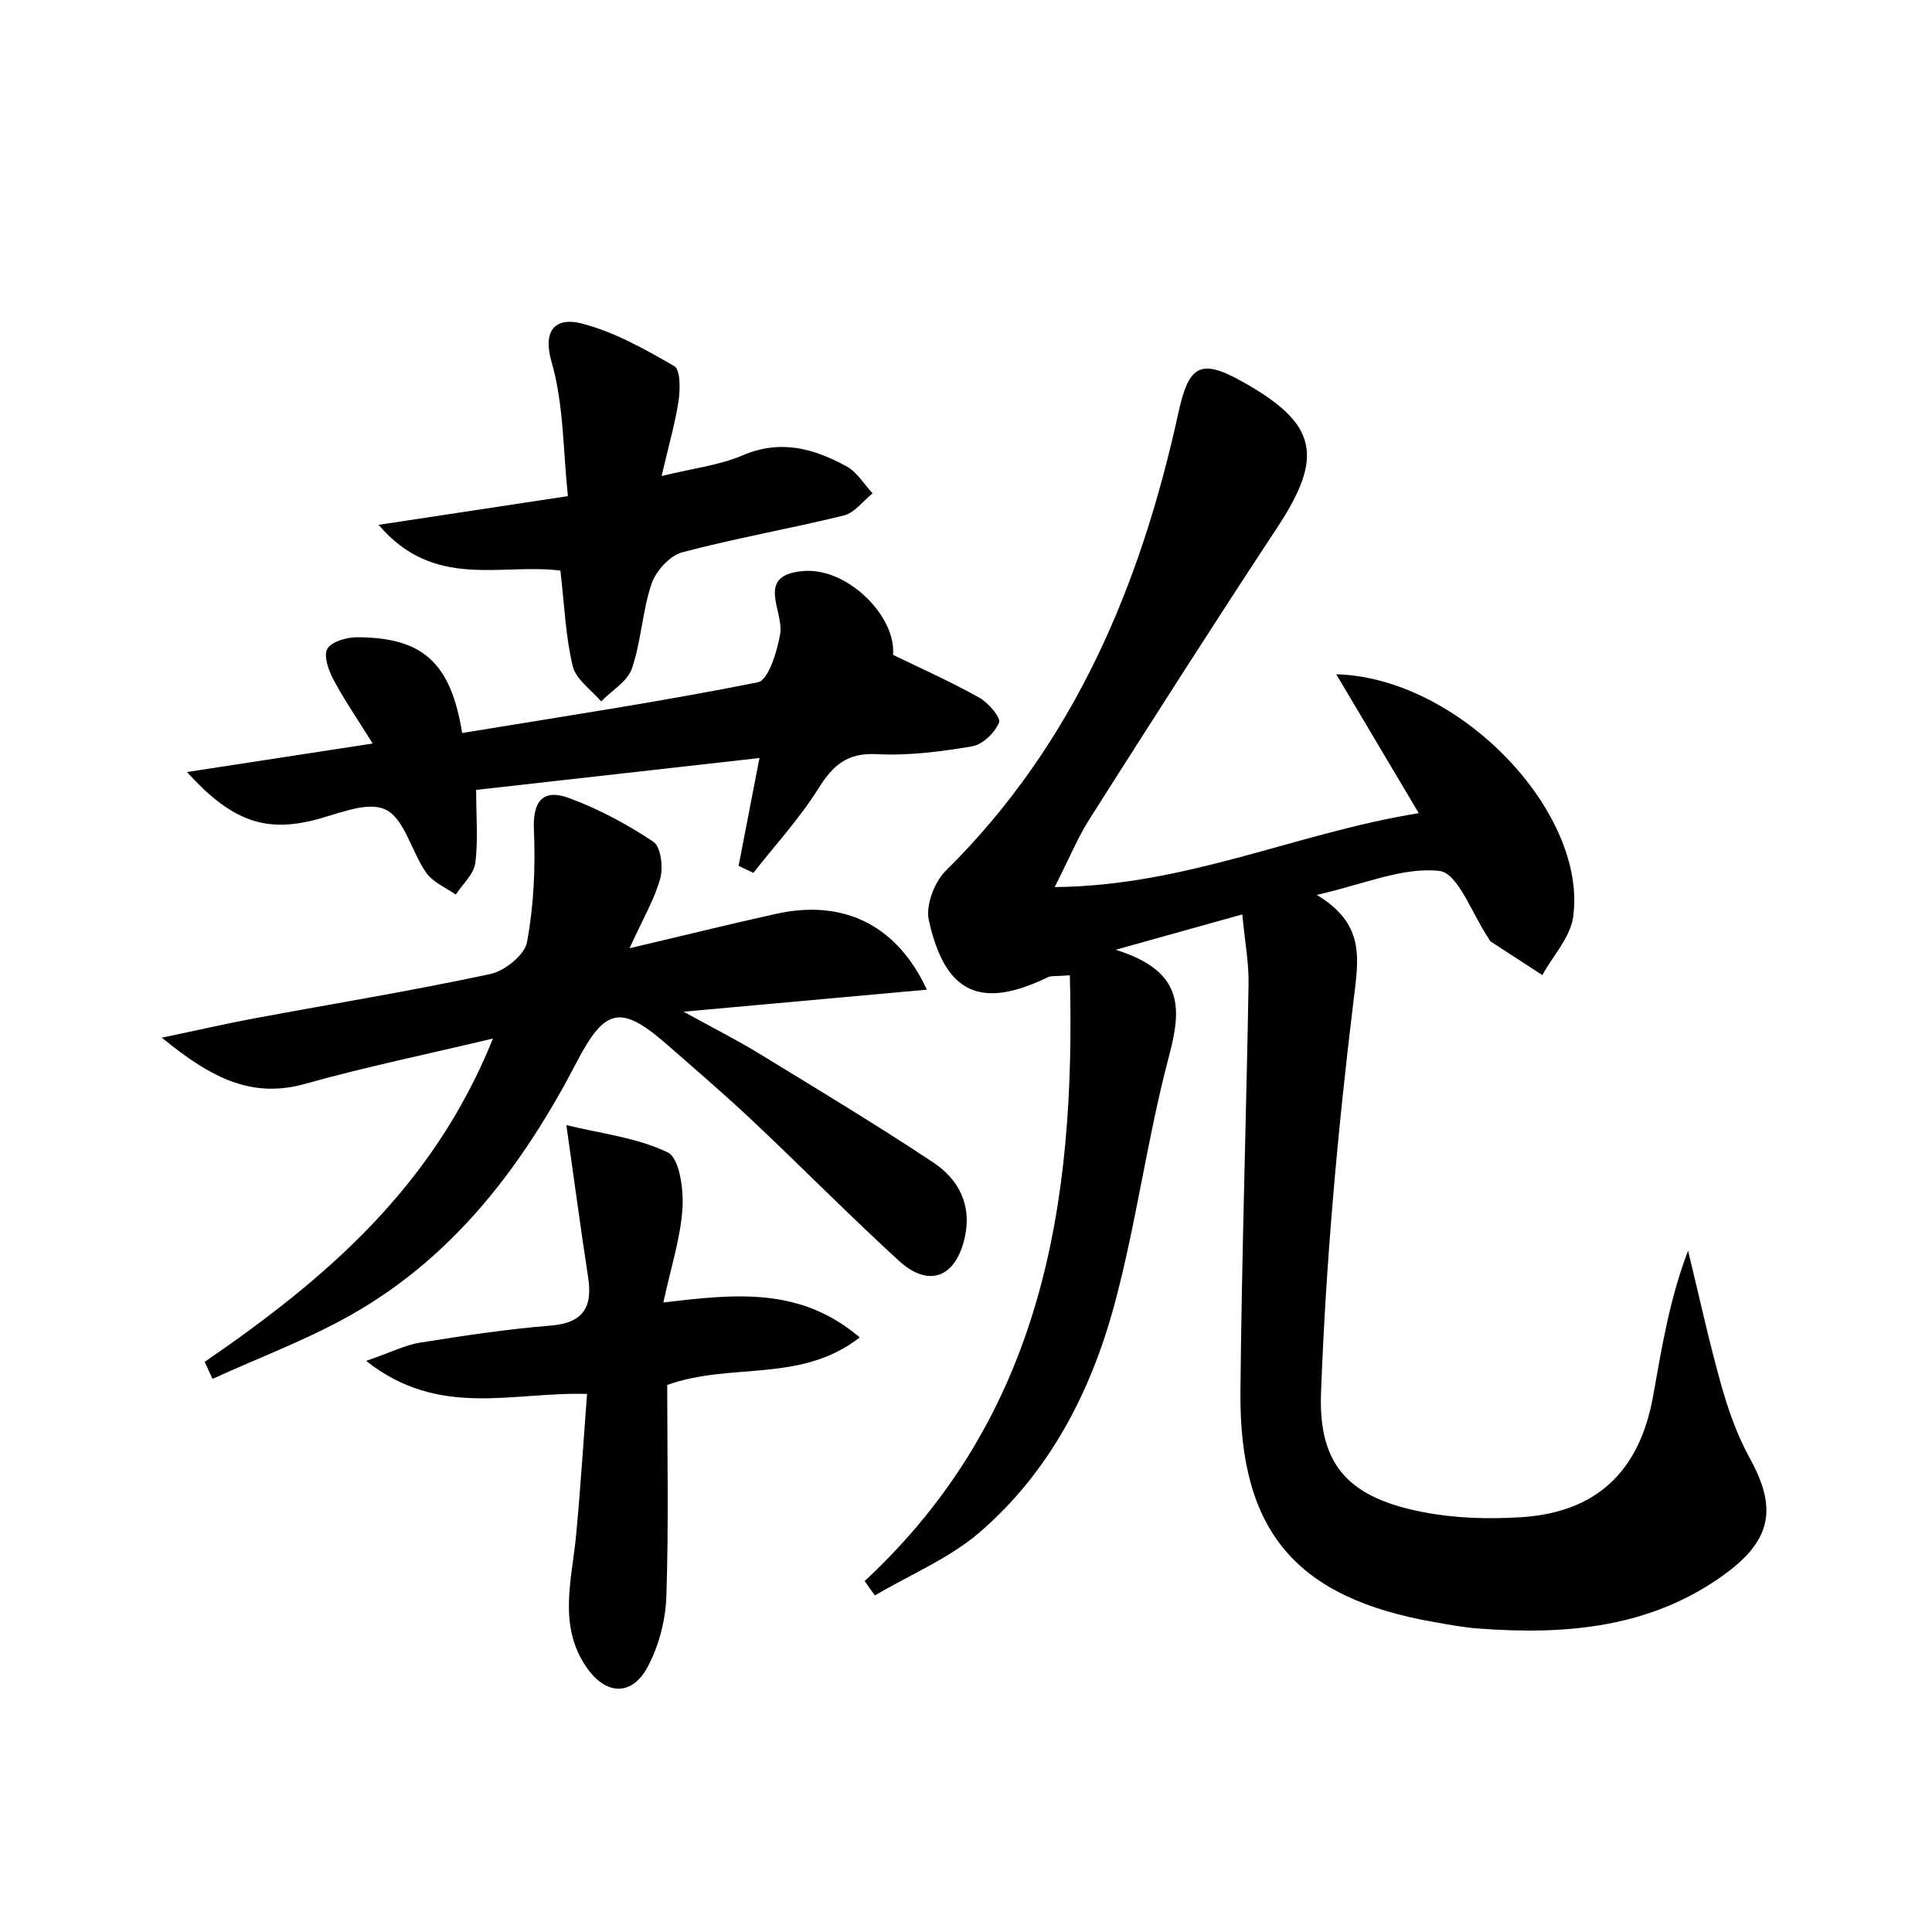
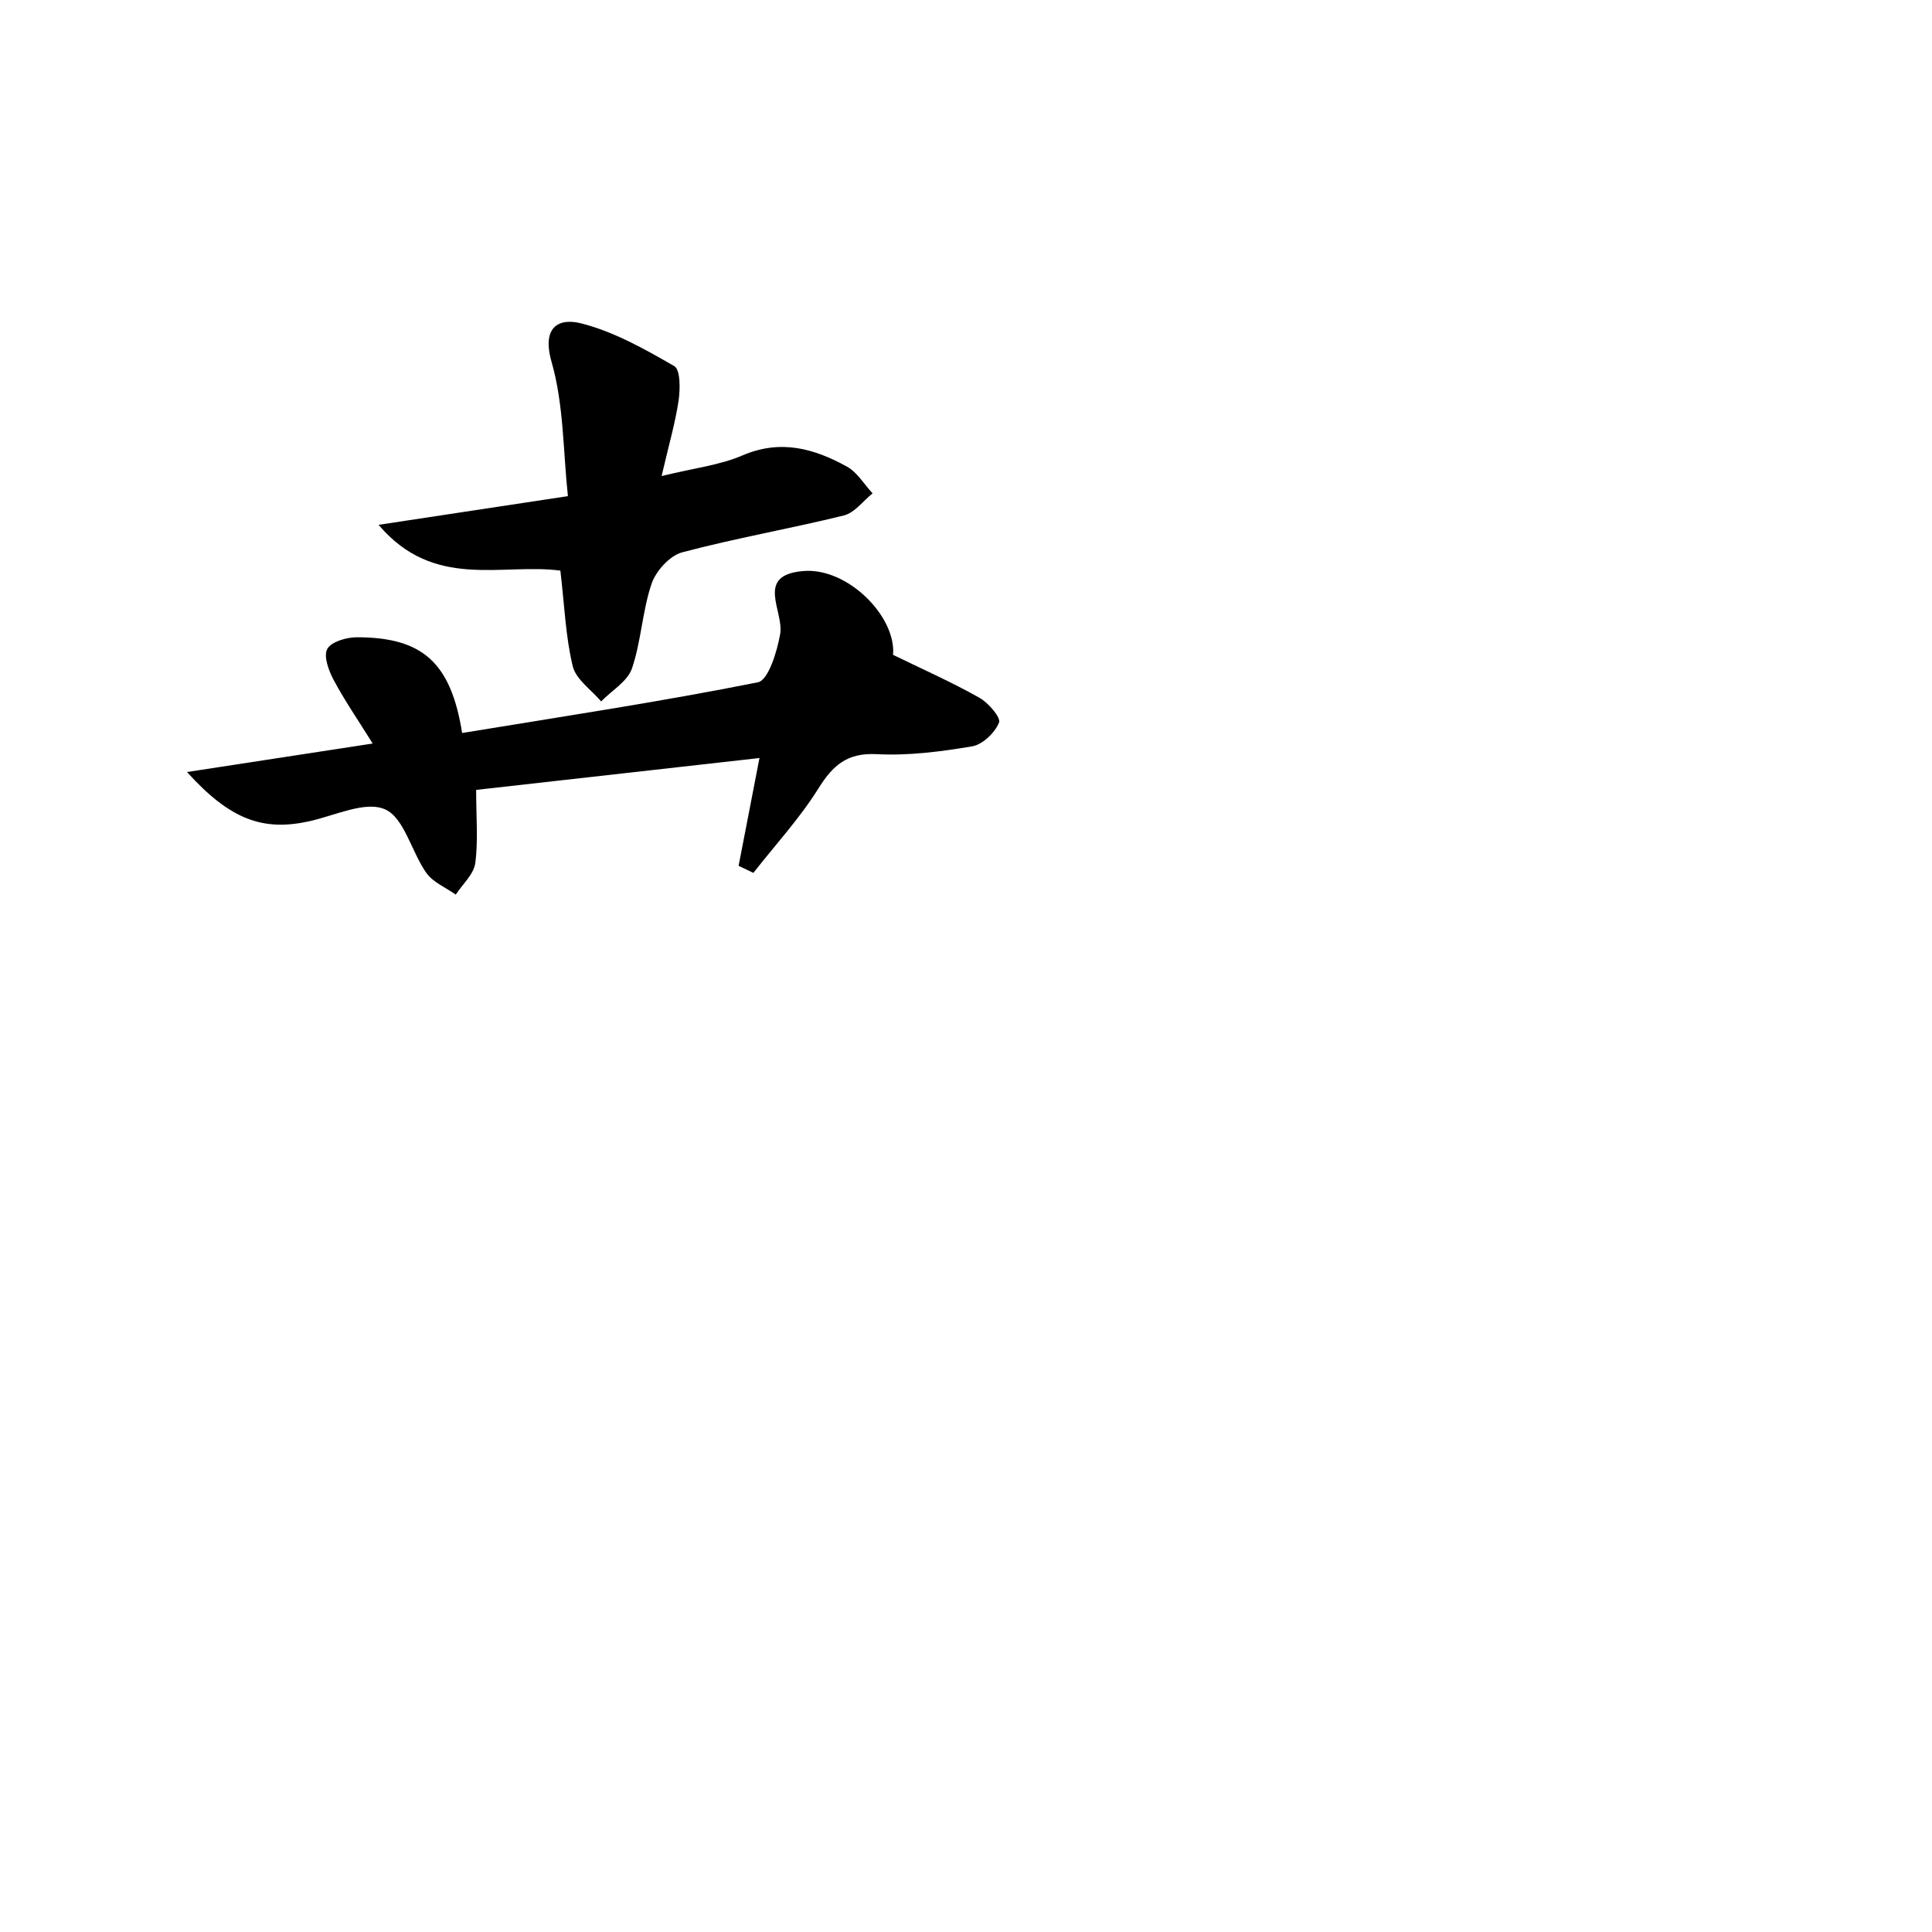
<svg xmlns="http://www.w3.org/2000/svg" enable-background="new 0 0 200 200" viewBox="0 0 200 200">
-   <path d="m89.51 163.67c18.42-17.13 21.86-39.02 21.24-62.71-1.44.12-1.92.03-2.27.2-6.94 3.36-10.64 1.73-12.33-5.91-.34-1.52.57-3.93 1.74-5.09 13.3-13.15 20.18-29.53 24.09-47.4 1.08-4.95 2.27-5.69 6.62-3.26 7.79 4.35 8.5 7.72 3.6 15.14-6.58 9.98-13 20.06-19.41 30.14-1.19 1.87-2.04 3.95-3.61 7.05 13.65-.12 25.08-5.63 37.69-7.65-2.91-4.9-5.61-9.44-8.54-14.38 12.78.35 26.04 14.32 24.52 25.13-.3 2.11-2.09 4.01-3.19 6.01-1.77-1.15-3.55-2.3-5.32-3.46-.12-.08-.18-.24-.26-.37-1.67-2.45-3.14-6.73-5.07-6.95-3.8-.43-7.85 1.39-12.7 2.48 5.06 3.04 4.33 6.63 3.8 11-1.64 13.47-2.86 27.03-3.36 40.59-.28 7.67 3.11 10.88 10.66 12.32 3.23.62 6.63.72 9.92.52 7.86-.46 12.37-4.66 13.79-12.5.9-5 1.69-10.03 3.63-15.1 1.13 4.64 2.14 9.31 3.43 13.9.73 2.59 1.64 5.19 2.93 7.53 2.84 5.12 2.37 8.46-2.55 12.05-7.66 5.59-16.48 6.32-25.57 5.63-1.51-.11-3-.4-4.49-.66-14.29-2.48-20.22-9.35-20.09-23.84.13-14.07.6-28.14.84-42.21.04-2.18-.38-4.38-.65-7.21-4.38 1.22-8.05 2.25-13.11 3.66 7.19 2.24 6.81 6.17 5.49 11.15-2.24 8.45-3.35 17.21-5.63 25.64-2.44 9.01-6.73 17.29-13.91 23.49-3.16 2.73-7.22 4.4-10.87 6.56-.35-.47-.71-.98-1.06-1.49z" />
-   <path d="m21.19 140.98c12.35-8.49 23.6-17.96 29.84-33.47-7.03 1.67-13.28 2.96-19.41 4.68-5.46 1.53-9.61-.46-14.87-4.77 3.97-.83 6.74-1.47 9.53-1.99 8.16-1.52 16.36-2.86 24.48-4.6 1.49-.32 3.56-1.98 3.8-3.31.7-3.8.88-7.76.71-11.63-.14-3.02 1-4.24 3.6-3.29 3.08 1.13 6.04 2.72 8.77 4.54.77.51 1.03 2.63.71 3.79-.58 2.13-1.76 4.11-3.18 7.23 5.72-1.34 10.45-2.52 15.22-3.57 6.79-1.49 12.39 1.03 15.56 7.86-8.2.74-16 1.45-25.19 2.28 3.27 1.8 5.58 2.96 7.77 4.3 6.05 3.7 12.13 7.36 18.04 11.28 2.66 1.76 4.08 4.42 3.29 7.85-.94 4.09-3.71 5.18-6.8 2.36-5.13-4.69-10.01-9.65-15.07-14.42-2.86-2.7-5.85-5.26-8.8-7.85-4.89-4.29-6.53-3.99-9.49 1.7-5.47 10.51-12.42 19.79-22.81 25.85-4.71 2.75-9.91 4.66-14.89 6.94-.27-.59-.54-1.17-.81-1.76z" />
  <path d="m47.84 75.88c10.41-1.71 20.56-3.24 30.62-5.25 1.08-.22 1.98-3.17 2.3-4.98.43-2.39-2.68-6.14 2.44-6.54 4.53-.36 9.58 4.68 9.25 8.68 3 1.46 6.04 2.81 8.92 4.43.94.52 2.26 2.06 2.05 2.58-.43 1.05-1.7 2.28-2.78 2.46-3.25.55-6.6.98-9.88.81-3.07-.16-4.54 1.15-6.05 3.57-1.94 3.1-4.46 5.83-6.72 8.72-.51-.24-1.02-.49-1.53-.73.65-3.37 1.3-6.74 2.16-11.16-10.09 1.14-19.71 2.22-29.33 3.3 0 2.84.22 5.25-.09 7.58-.16 1.16-1.31 2.17-2.02 3.26-1.03-.73-2.35-1.27-3.04-2.24-1.55-2.19-2.29-5.72-4.29-6.59-2.04-.9-5.2.66-7.85 1.24-4.77 1.05-8.17-.15-12.64-5.1 6.52-1 12.48-1.92 19.22-2.95-1.49-2.4-2.88-4.41-4.03-6.56-.52-.97-1.08-2.48-.67-3.23s1.99-1.21 3.06-1.21c6.77 0 9.73 2.58 10.9 9.91z" />
-   <path d="m58.63 116.47c3.58.88 7.31 1.29 10.5 2.83 1.2.58 1.65 3.81 1.52 5.78-.2 3.08-1.19 6.1-1.98 9.75 7.42-.87 14.14-1.65 20.33 3.62-6.13 4.77-13.3 2.54-19.93 4.92 0 7.15.16 14.52-.09 21.89-.08 2.46-.77 5.11-1.92 7.27-1.65 3.11-4.38 2.97-6.38.02-2.94-4.34-1.47-9.03-1.04-13.65.45-4.76.75-9.54 1.13-14.6-7.73-.24-15.29 2.57-22.87-3.42 2.69-.93 4.09-1.66 5.57-1.89 4.48-.71 8.97-1.4 13.49-1.76 3.41-.27 4.41-1.89 3.92-5.03-.75-4.87-1.4-9.75-2.25-15.73z" />
  <path d="m58.01 59.07c-6.1-.8-13.07 2.04-18.82-4.74 6.77-1.03 12.61-1.91 19.6-2.97-.5-4.63-.42-9.46-1.69-13.89-1.05-3.67.78-4.57 3.04-4 3.39.85 6.59 2.66 9.66 4.43.64.37.62 2.38.45 3.56-.35 2.33-1.02 4.62-1.76 7.82 3.34-.82 6.01-1.12 8.38-2.14 3.94-1.69 7.41-.71 10.8 1.16 1.07.59 1.78 1.83 2.66 2.77-.98.79-1.86 2.01-2.97 2.29-5.56 1.37-11.22 2.35-16.75 3.82-1.28.34-2.71 1.93-3.16 3.25-.96 2.83-1.07 5.95-2.03 8.77-.46 1.34-2.09 2.28-3.19 3.41-1.02-1.2-2.6-2.27-2.94-3.64-.74-3.06-.85-6.25-1.28-9.9z" />
</svg>